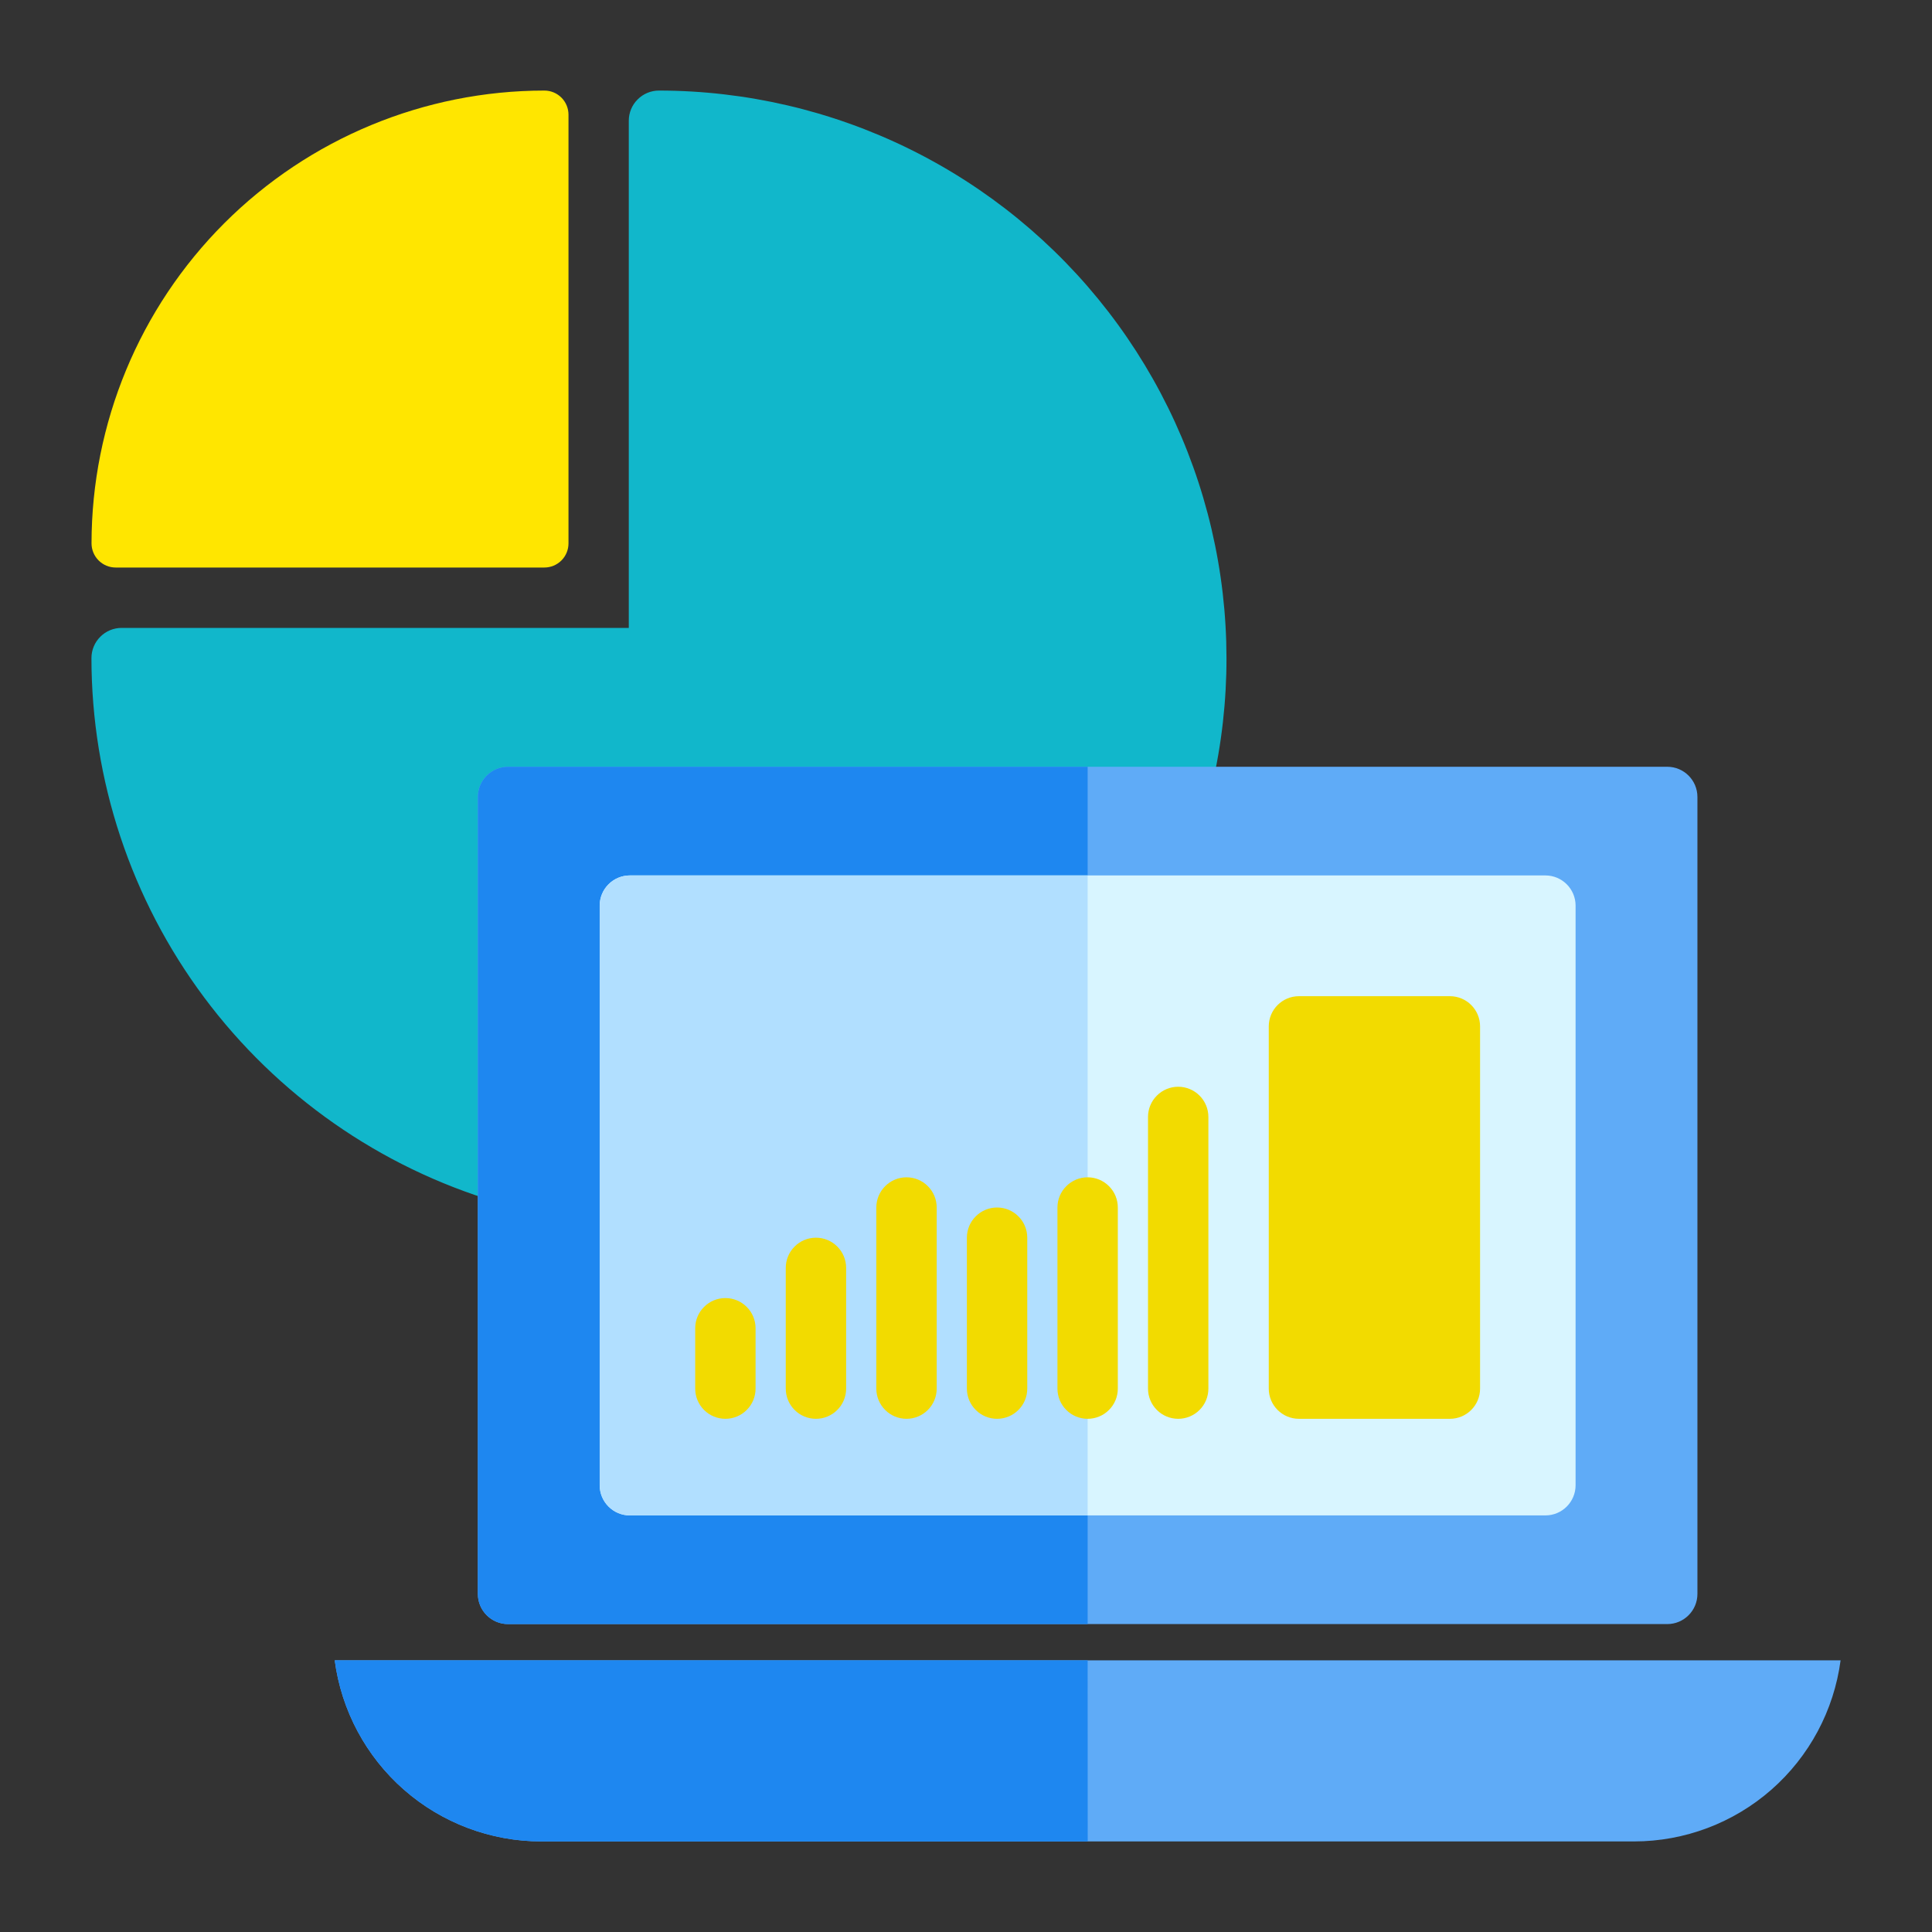
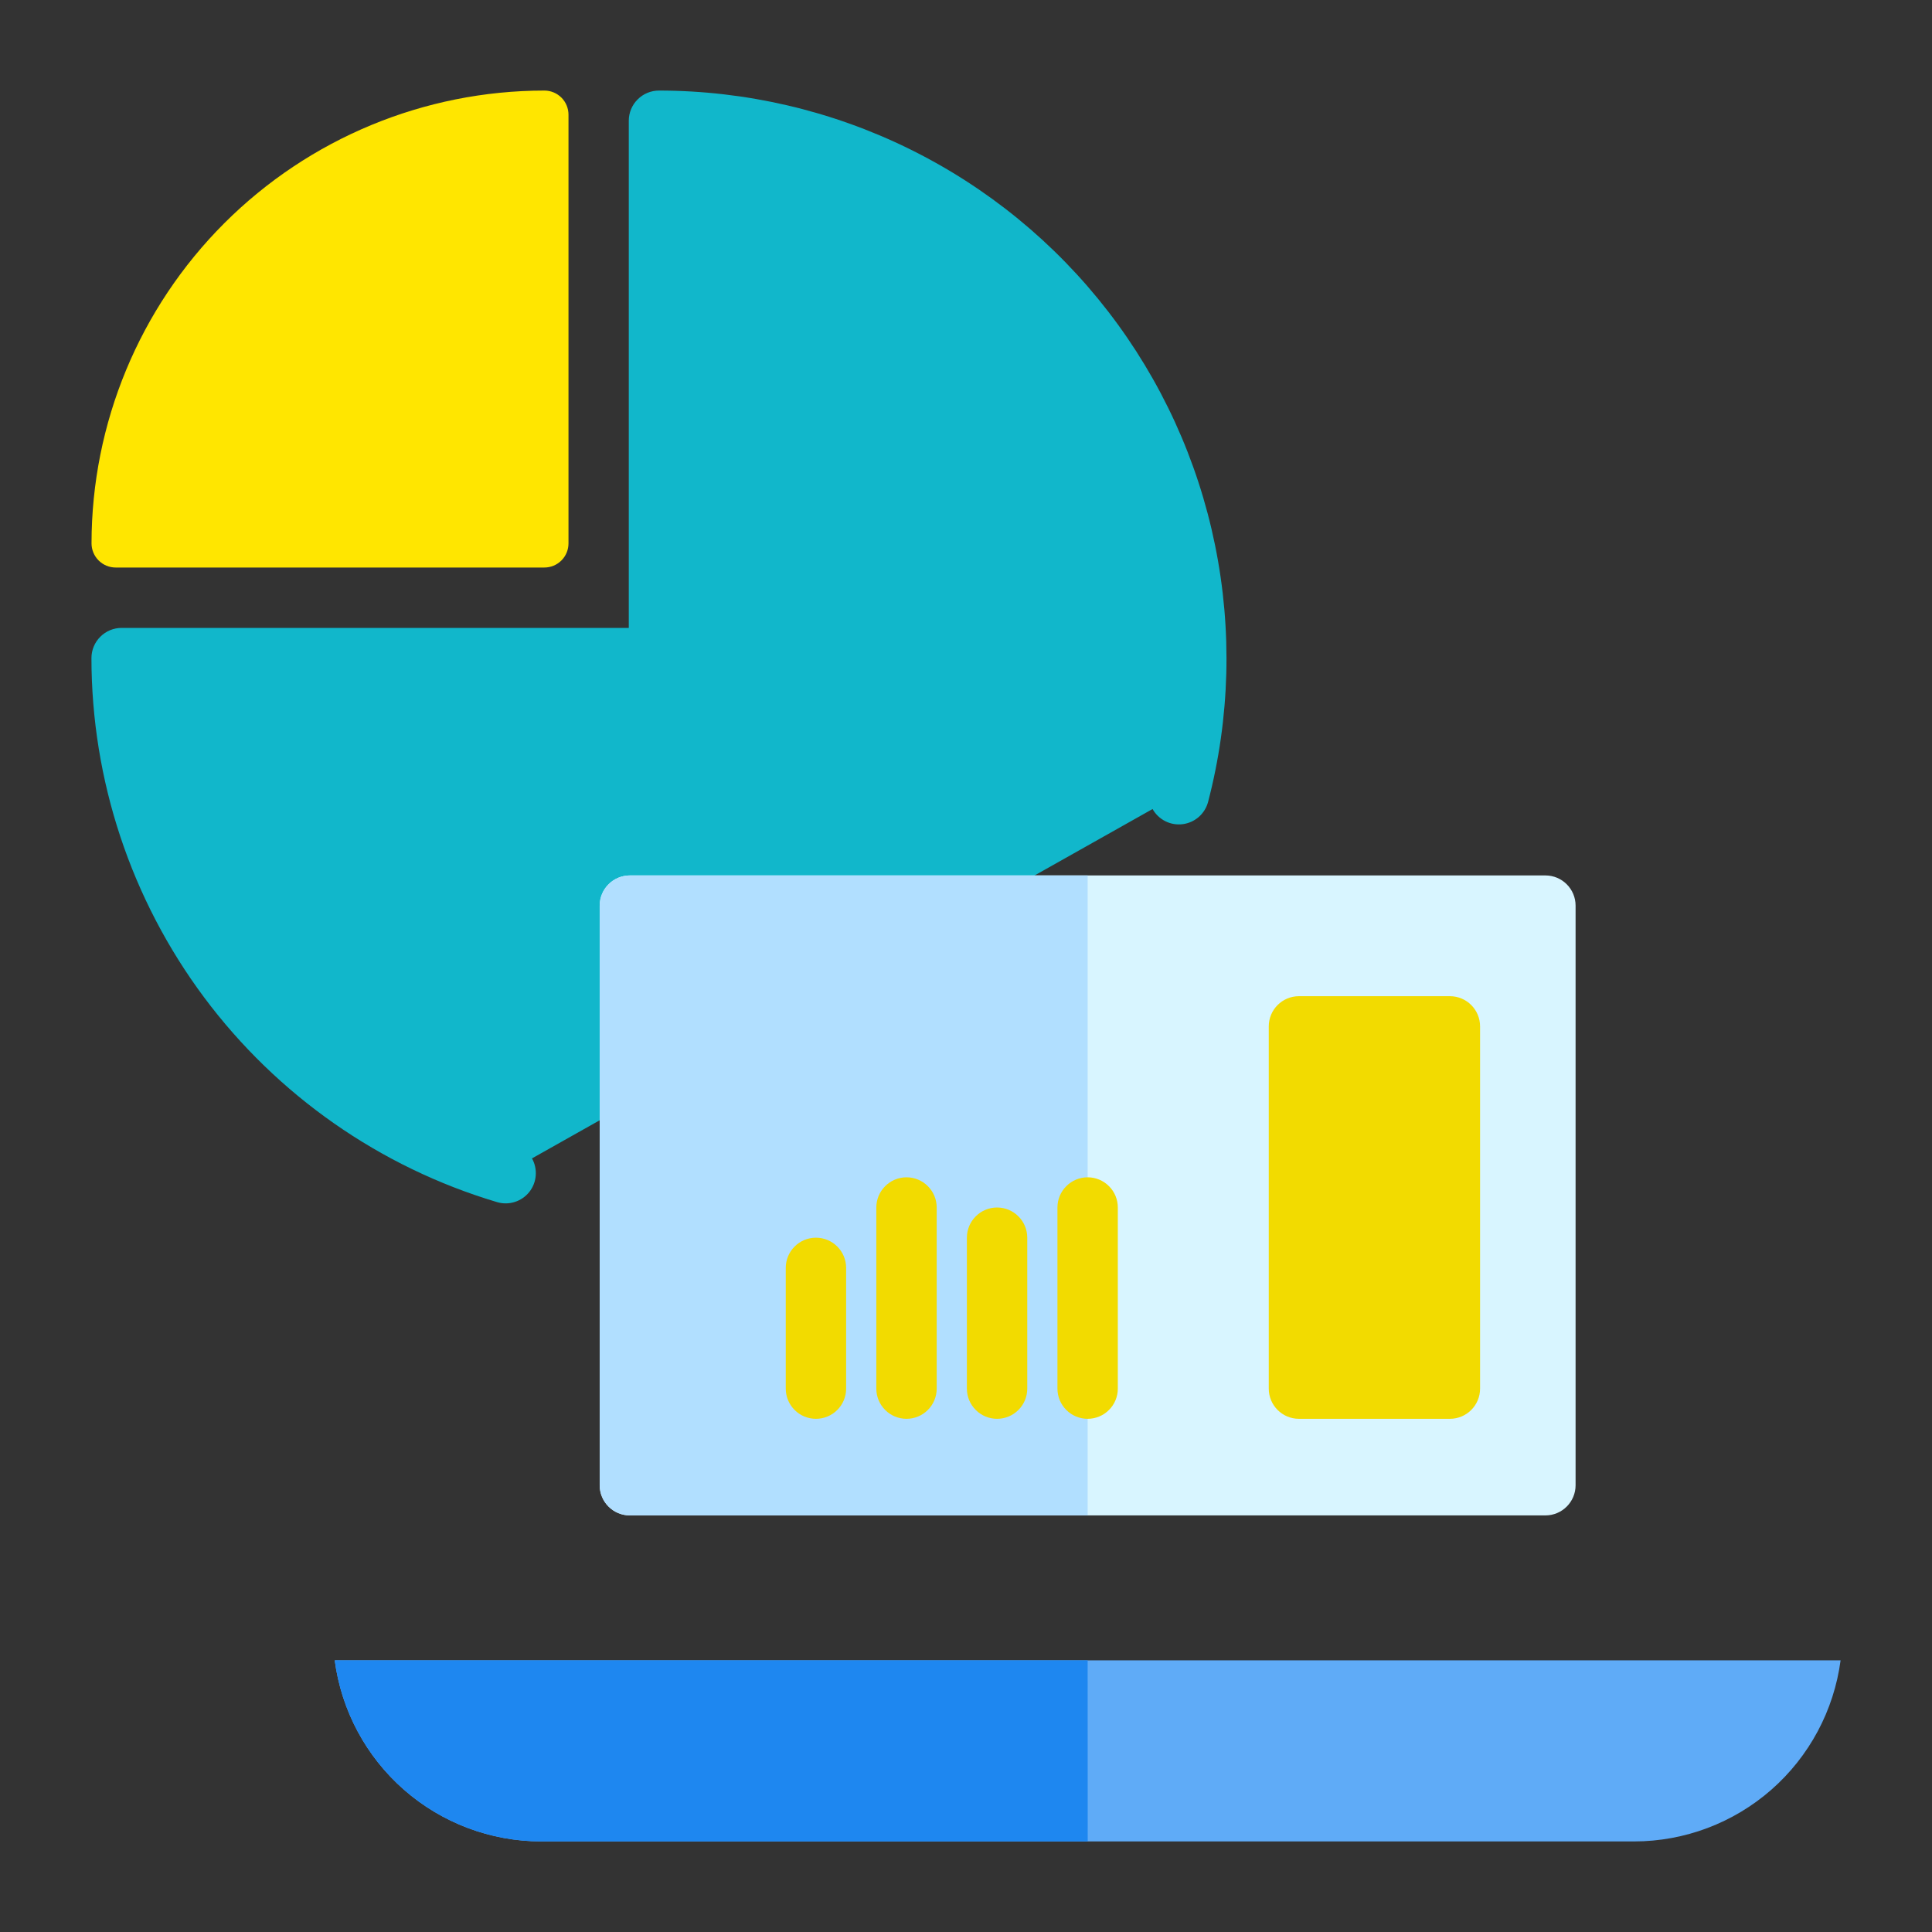
<svg xmlns="http://www.w3.org/2000/svg" width="48" height="48" viewBox="0 0 48 48" fill="none">
  <rect x="0" y="0" width="48" height="48" fill="#333333" stroke="none" />
  <g id="storage-capacity 1">
    <g id="chart">
      <path id="Vector" fill-rule="evenodd" clip-rule="evenodd" d="M13.217 28.78L28.635 20.1C28.709 20.23 28.819 20.336 28.953 20.403C29.086 20.47 29.237 20.495 29.385 20.476C29.533 20.457 29.672 20.394 29.784 20.296C29.896 20.197 29.977 20.067 30.015 19.922C30.559 17.837 30.618 15.654 30.187 13.542C29.757 11.429 28.848 9.444 27.531 7.738C26.213 6.031 24.523 4.649 22.588 3.698C20.654 2.747 18.528 2.252 16.372 2.25C16.173 2.25 15.982 2.329 15.842 2.47C15.701 2.61 15.622 2.801 15.622 3V15.6H3.022C2.823 15.6 2.632 15.679 2.492 15.82C2.351 15.96 2.272 16.151 2.272 16.35C2.274 19.387 3.255 22.343 5.07 24.778C6.886 27.213 9.438 28.998 12.348 29.866C12.491 29.909 12.644 29.908 12.787 29.863C12.929 29.819 13.055 29.733 13.149 29.616C13.242 29.499 13.298 29.357 13.31 29.208C13.322 29.059 13.29 28.91 13.217 28.78Z" fill="#11B7CB" />
      <path id="Vector_2" fill-rule="evenodd" clip-rule="evenodd" d="M13.524 14.1C13.684 14.1 13.836 14.037 13.949 13.924C14.061 13.812 14.124 13.659 14.124 13.5V2.85C14.124 2.691 14.061 2.538 13.949 2.426C13.836 2.313 13.684 2.25 13.524 2.25C10.541 2.252 7.681 3.438 5.571 5.547C3.462 7.656 2.276 10.517 2.274 13.5C2.274 13.659 2.338 13.812 2.45 13.924C2.563 14.037 2.715 14.1 2.874 14.1H13.524Z" fill="#FFE600" />
-       <path id="Vector_3" d="M41.422 19.05H12.622C12.208 19.05 11.872 19.386 11.872 19.8V39.6C11.872 40.014 12.208 40.35 12.622 40.35H41.422C41.836 40.35 42.172 40.014 42.172 39.6V19.8C42.172 19.386 41.836 19.05 41.422 19.05Z" fill="#5FABF7" />
-       <path id="Vector_4" fill-rule="evenodd" clip-rule="evenodd" d="M27.022 19.05H12.622C12.423 19.05 12.232 19.129 12.092 19.27C11.951 19.41 11.872 19.601 11.872 19.8V39.6C11.872 39.799 11.951 39.99 12.092 40.13C12.232 40.271 12.423 40.35 12.622 40.35H27.022V19.05Z" fill="#1E87F0" />
      <path id="Vector_5" d="M38.395 21.75H15.649C15.235 21.75 14.899 22.086 14.899 22.5V36.9C14.899 37.314 15.235 37.65 15.649 37.65H38.395C38.809 37.65 39.145 37.314 39.145 36.9V22.5C39.145 22.086 38.809 21.75 38.395 21.75Z" fill="#D8F5FF" />
      <g id="Group">
        <path id="Vector_6" fill-rule="evenodd" clip-rule="evenodd" d="M27.022 21.75H15.649C15.45 21.75 15.259 21.829 15.119 21.97C14.978 22.11 14.899 22.301 14.899 22.5V36.9C14.899 37.099 14.978 37.29 15.119 37.43C15.259 37.571 15.45 37.65 15.649 37.65H27.022V21.75Z" fill="#B1DFFF" />
        <path id="Vector_7" fill-rule="evenodd" clip-rule="evenodd" d="M45.729 41.25H8.316C8.481 42.495 9.092 43.637 10.036 44.465C10.98 45.293 12.193 45.749 13.449 45.75H40.599C41.854 45.749 43.066 45.292 44.01 44.464C44.953 43.636 45.564 42.494 45.729 41.25Z" fill="#5FABF7" />
        <path id="Vector_8" fill-rule="evenodd" clip-rule="evenodd" d="M27.022 41.25H8.316C8.481 42.495 9.092 43.637 10.036 44.465C10.98 45.293 12.193 45.749 13.449 45.75H27.024L27.022 41.25Z" fill="#1E87F0" />
-         <path id="Vector_9" fill-rule="evenodd" clip-rule="evenodd" d="M18.772 34.5V33C18.772 32.801 18.693 32.61 18.552 32.47C18.412 32.329 18.221 32.25 18.022 32.25C17.823 32.25 17.632 32.329 17.492 32.47C17.351 32.61 17.272 32.801 17.272 33V34.5C17.272 34.699 17.351 34.89 17.492 35.03C17.632 35.171 17.823 35.25 18.022 35.25C18.221 35.25 18.412 35.171 18.552 35.03C18.693 34.89 18.772 34.699 18.772 34.5Z" fill="#F2DB00" />
        <path id="Vector_10" fill-rule="evenodd" clip-rule="evenodd" d="M23.272 34.5V30C23.272 29.801 23.193 29.61 23.052 29.47C22.912 29.329 22.721 29.25 22.522 29.25C22.323 29.25 22.132 29.329 21.992 29.47C21.851 29.61 21.772 29.801 21.772 30V34.5C21.772 34.699 21.851 34.89 21.992 35.03C22.132 35.171 22.323 35.25 22.522 35.25C22.721 35.25 22.912 35.171 23.052 35.03C23.193 34.89 23.272 34.699 23.272 34.5Z" fill="#F2DB00" />
        <path id="Vector_11" fill-rule="evenodd" clip-rule="evenodd" d="M27.772 34.5V30C27.772 29.801 27.693 29.61 27.552 29.47C27.412 29.329 27.221 29.25 27.022 29.25C26.823 29.25 26.632 29.329 26.492 29.47C26.351 29.61 26.272 29.801 26.272 30V34.5C26.272 34.699 26.351 34.89 26.492 35.03C26.632 35.171 26.823 35.25 27.022 35.25C27.221 35.25 27.412 35.171 27.552 35.03C27.693 34.89 27.772 34.699 27.772 34.5Z" fill="#F2DB00" />
        <path id="Vector_12" fill-rule="evenodd" clip-rule="evenodd" d="M21.022 34.5V31.5C21.022 31.301 20.943 31.11 20.802 30.97C20.662 30.829 20.471 30.75 20.272 30.75C20.073 30.75 19.882 30.829 19.742 30.97C19.601 31.11 19.522 31.301 19.522 31.5V34.5C19.522 34.699 19.601 34.89 19.742 35.03C19.882 35.171 20.073 35.25 20.272 35.25C20.471 35.25 20.662 35.171 20.802 35.03C20.943 34.89 21.022 34.699 21.022 34.5Z" fill="#F2DB00" />
        <path id="Vector_13" fill-rule="evenodd" clip-rule="evenodd" d="M25.522 34.5V30.75C25.522 30.551 25.443 30.36 25.302 30.22C25.162 30.079 24.971 30 24.772 30C24.573 30 24.382 30.079 24.242 30.22C24.101 30.36 24.022 30.551 24.022 30.75V34.5C24.022 34.699 24.101 34.89 24.242 35.03C24.382 35.171 24.573 35.25 24.772 35.25C24.971 35.25 25.162 35.171 25.302 35.03C25.443 34.89 25.522 34.699 25.522 34.5Z" fill="#F2DB00" />
-         <path id="Vector_14" fill-rule="evenodd" clip-rule="evenodd" d="M30.022 34.5V27.75C30.022 27.551 29.943 27.36 29.802 27.22C29.662 27.079 29.471 27 29.272 27C29.073 27 28.882 27.079 28.742 27.22C28.601 27.36 28.522 27.551 28.522 27.75V34.5C28.522 34.699 28.601 34.89 28.742 35.03C28.882 35.171 29.073 35.25 29.272 35.25C29.471 35.25 29.662 35.171 29.802 35.03C29.943 34.89 30.022 34.699 30.022 34.5Z" fill="#F2DB00" />
      </g>
      <path id="Vector_15" d="M36.022 24.75H32.272C31.858 24.75 31.522 25.086 31.522 25.5V34.5C31.522 34.914 31.858 35.25 32.272 35.25H36.022C36.436 35.25 36.772 34.914 36.772 34.5V25.5C36.772 25.086 36.436 24.75 36.022 24.75Z" fill="#F2DB00" />
    </g>
  </g>
</svg>